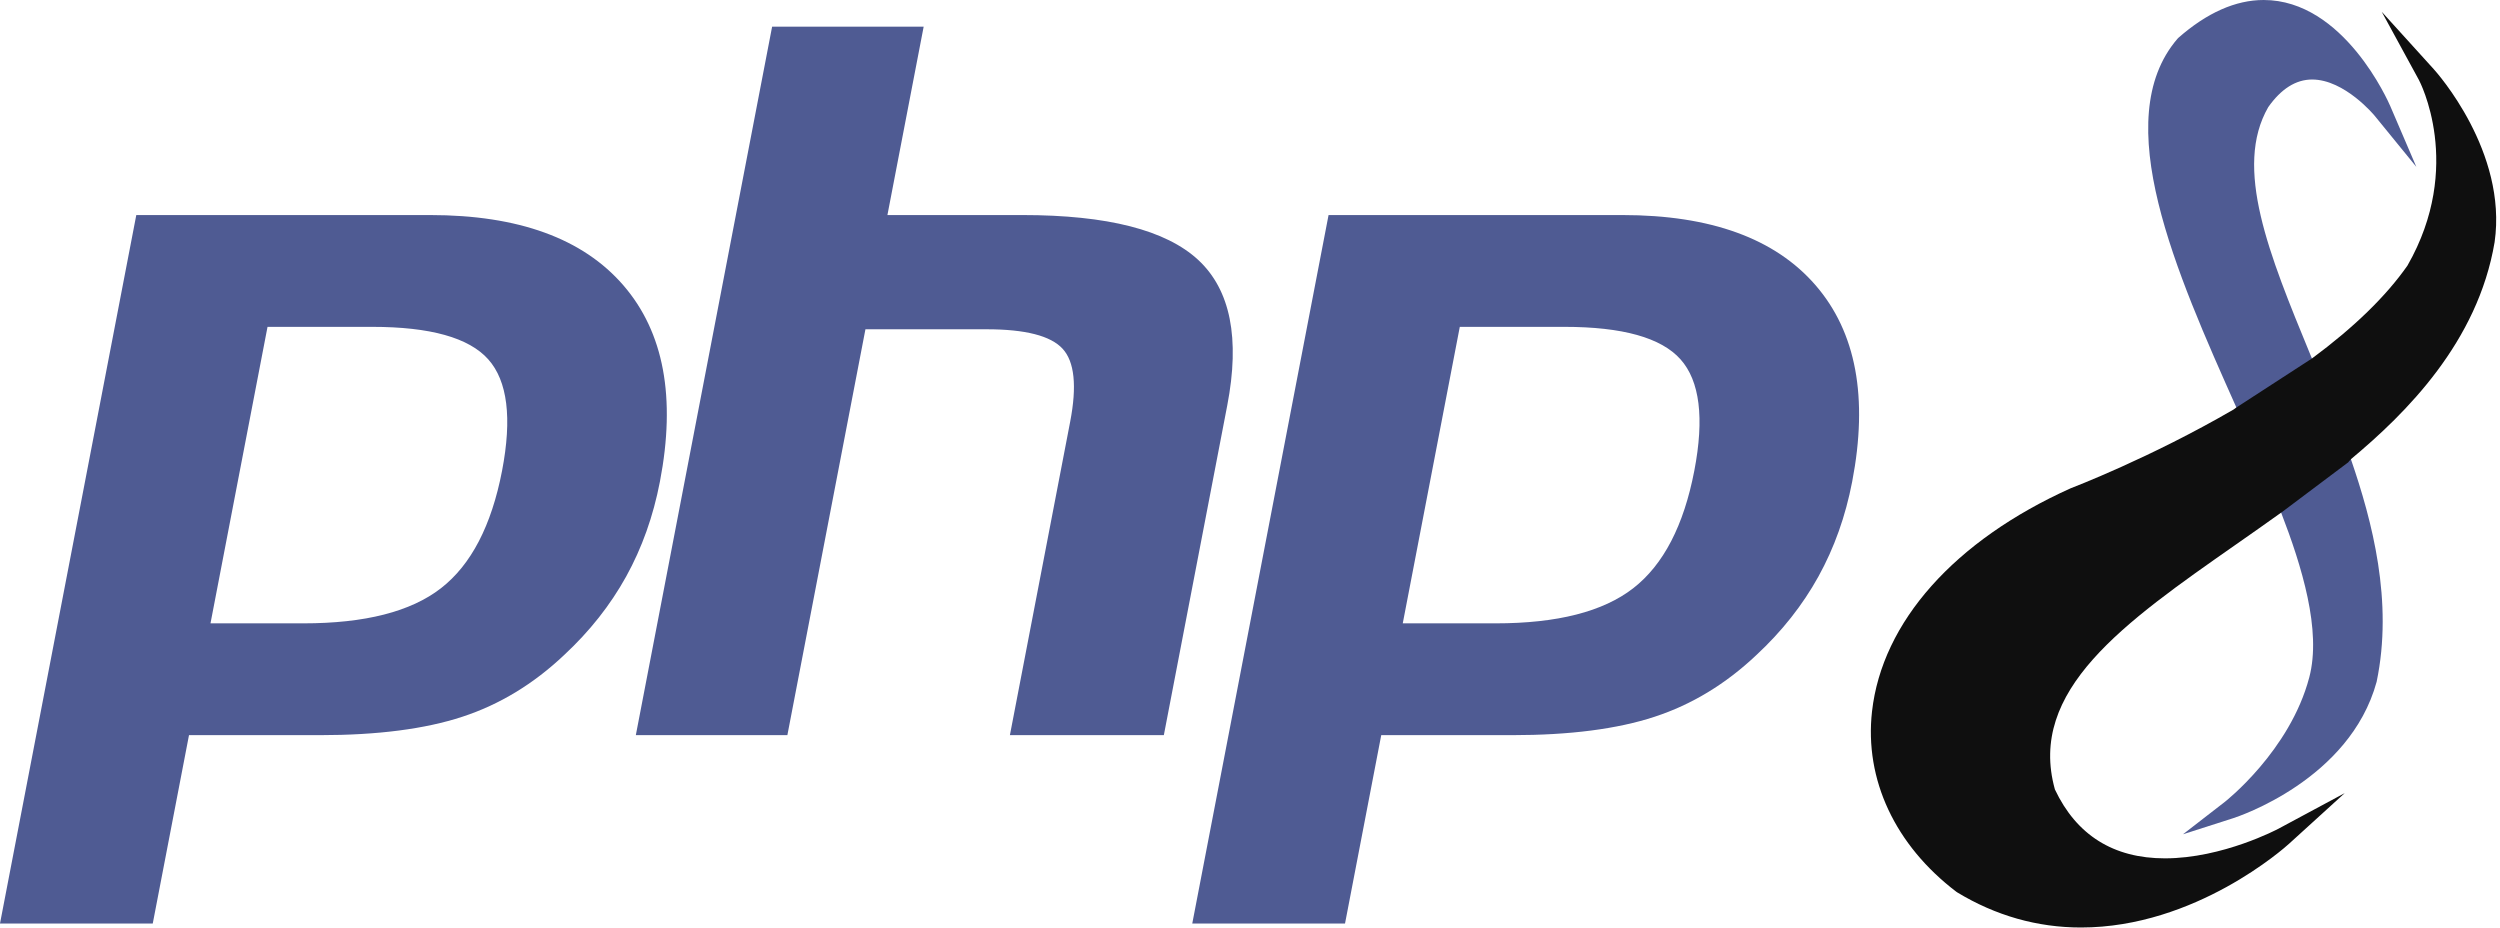
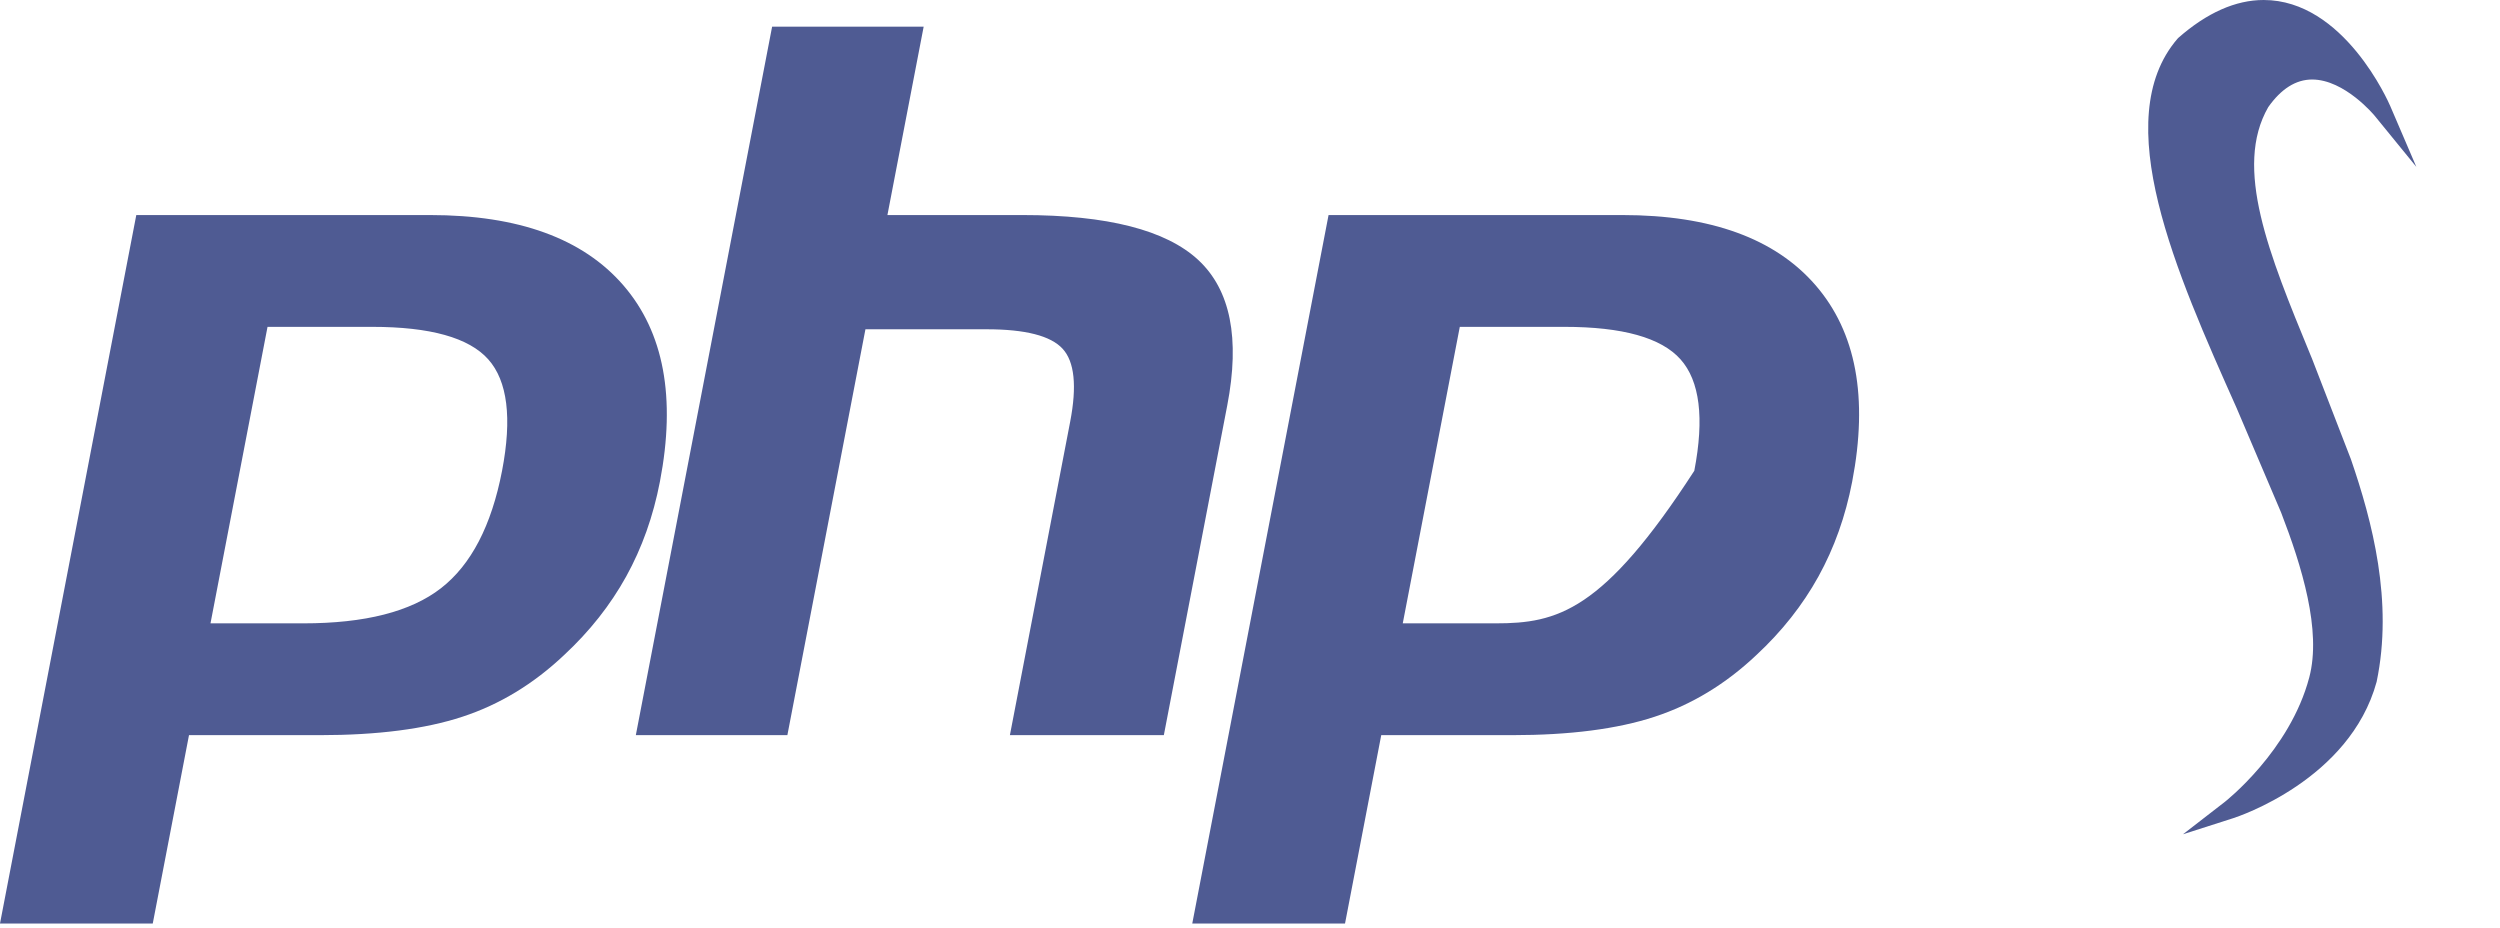
<svg xmlns="http://www.w3.org/2000/svg" width="97" height="36" viewBox="0 0 97 36" fill="none">
  <g clip-path="url(#clip0_561_835)">
-     <path d="M14.441 12.682C16.692 12.682 18.193 13.101 18.943 13.941C19.693 14.781 19.872 16.223 19.48 18.266C19.069 20.393 18.281 21.912 17.111 22.822C15.941 23.732 14.161 24.186 11.772 24.186H8.167L10.38 12.682H14.441ZM0 35.832H5.927L7.333 28.524H12.409C14.649 28.524 16.492 28.286 17.939 27.81C19.386 27.336 20.7 26.538 21.884 25.419C22.877 24.497 23.68 23.48 24.296 22.367C24.91 21.256 25.347 20.028 25.605 18.686C26.232 15.427 25.759 12.889 24.187 11.071C22.615 9.253 20.114 8.344 16.685 8.344H5.288L0 35.832ZM29.958 1.036H35.838L34.432 8.344H39.671C42.967 8.344 45.24 8.925 46.492 10.086C47.743 11.248 48.118 13.13 47.617 15.732L45.157 28.524H39.184L41.523 16.362C41.789 14.978 41.692 14.034 41.229 13.531C40.767 13.028 39.783 12.776 38.279 12.776H33.579L30.55 28.524H24.67L29.958 1.036M60.701 12.682C62.952 12.682 64.453 13.101 65.203 13.941C65.953 14.781 66.132 16.223 65.739 18.266C65.329 20.393 64.541 21.912 63.371 22.822C62.201 23.732 60.421 24.186 58.032 24.186H54.427L56.64 12.682H60.701ZM46.26 35.832H52.187L53.592 28.524H58.669C60.909 28.524 62.752 28.286 64.199 27.81C65.645 27.336 66.96 26.538 68.144 25.419C69.137 24.497 69.94 23.48 70.556 22.367C71.17 21.256 71.607 20.028 71.865 18.686C72.492 15.427 72.019 12.889 70.447 11.071C68.875 9.253 66.374 8.344 62.945 8.344H51.548L46.26 35.832Z" fill="#4F5B93" />
+     <path d="M14.441 12.682C16.692 12.682 18.193 13.101 18.943 13.941C19.693 14.781 19.872 16.223 19.48 18.266C19.069 20.393 18.281 21.912 17.111 22.822C15.941 23.732 14.161 24.186 11.772 24.186H8.167L10.38 12.682H14.441ZM0 35.832H5.927L7.333 28.524H12.409C14.649 28.524 16.492 28.286 17.939 27.81C19.386 27.336 20.7 26.538 21.884 25.419C22.877 24.497 23.68 23.48 24.296 22.367C24.91 21.256 25.347 20.028 25.605 18.686C26.232 15.427 25.759 12.889 24.187 11.071C22.615 9.253 20.114 8.344 16.685 8.344H5.288L0 35.832ZM29.958 1.036H35.838L34.432 8.344H39.671C42.967 8.344 45.24 8.925 46.492 10.086C47.743 11.248 48.118 13.13 47.617 15.732L45.157 28.524H39.184L41.523 16.362C41.789 14.978 41.692 14.034 41.229 13.531C40.767 13.028 39.783 12.776 38.279 12.776H33.579L30.55 28.524H24.67L29.958 1.036M60.701 12.682C62.952 12.682 64.453 13.101 65.203 13.941C65.953 14.781 66.132 16.223 65.739 18.266C62.201 23.732 60.421 24.186 58.032 24.186H54.427L56.64 12.682H60.701ZM46.26 35.832H52.187L53.592 28.524H58.669C60.909 28.524 62.752 28.286 64.199 27.81C65.645 27.336 66.96 26.538 68.144 25.419C69.137 24.497 69.94 23.48 70.556 22.367C71.17 21.256 71.607 20.028 71.865 18.686C72.492 15.427 72.019 12.889 70.447 11.071C68.875 9.253 66.374 8.344 62.945 8.344H51.548L46.26 35.832Z" fill="#4F5B93" />
    <path d="M89.637 13.75C88.038 9.863 86.657 6.505 88.007 4.158C88.508 3.446 89.081 3.085 89.71 3.085C90.975 3.085 92.131 4.483 92.142 4.498L93.754 6.475L92.746 4.125C92.674 3.956 90.941 0 87.83 0C86.742 0 85.628 0.495 84.518 1.47L84.483 1.507C81.793 4.647 84.438 10.578 86.771 15.81L86.777 15.823L88.508 19.889C89.31 21.966 90.081 24.463 89.6 26.281C88.851 29.131 86.346 31.095 86.321 31.115L84.699 32.37L86.647 31.746C86.831 31.687 91.173 30.257 92.213 26.455C92.864 23.343 92.045 20.23 91.215 17.817C91.323 17.727 91.104 17.912 91.215 17.817L89.703 13.909" fill="#4F5B93" />
-     <path d="M94.429 2.683L92.411 0.457L93.853 3.101C93.871 3.134 95.622 6.439 93.41 10.304C92.578 11.494 91.332 12.706 89.703 13.909L86.771 15.811C86.74 15.74 86.755 15.776 86.771 15.81L86.668 15.886C83.426 17.77 80.394 18.925 80.343 18.945C75.835 20.973 73.025 24.129 72.634 27.606C72.337 30.243 73.529 32.792 75.906 34.601L75.937 34.622C77.431 35.528 79.048 35.987 80.741 35.987C85.192 35.987 88.664 32.875 88.81 32.742L90.975 30.773L88.403 32.155C88.381 32.167 86.24 33.304 84 33.304C82.004 33.304 80.567 32.404 79.73 30.63C78.66 26.787 82.41 24.164 86.75 21.13C87.326 20.727 87.919 20.312 88.508 19.89C88.511 19.899 88.541 19.856 88.545 19.865L91.114 17.936C91.152 17.875 91.218 17.828 91.215 17.817C93.349 16.04 96.139 13.274 96.791 9.394C97.294 5.889 94.546 2.812 94.429 2.683Z" fill="#0F0F0F" />
  </g>
  <defs>
    <clipPath id="clip0_561_835">
      <rect width="97" height="36" fill="white" />
    </clipPath>
  </defs>
</svg>